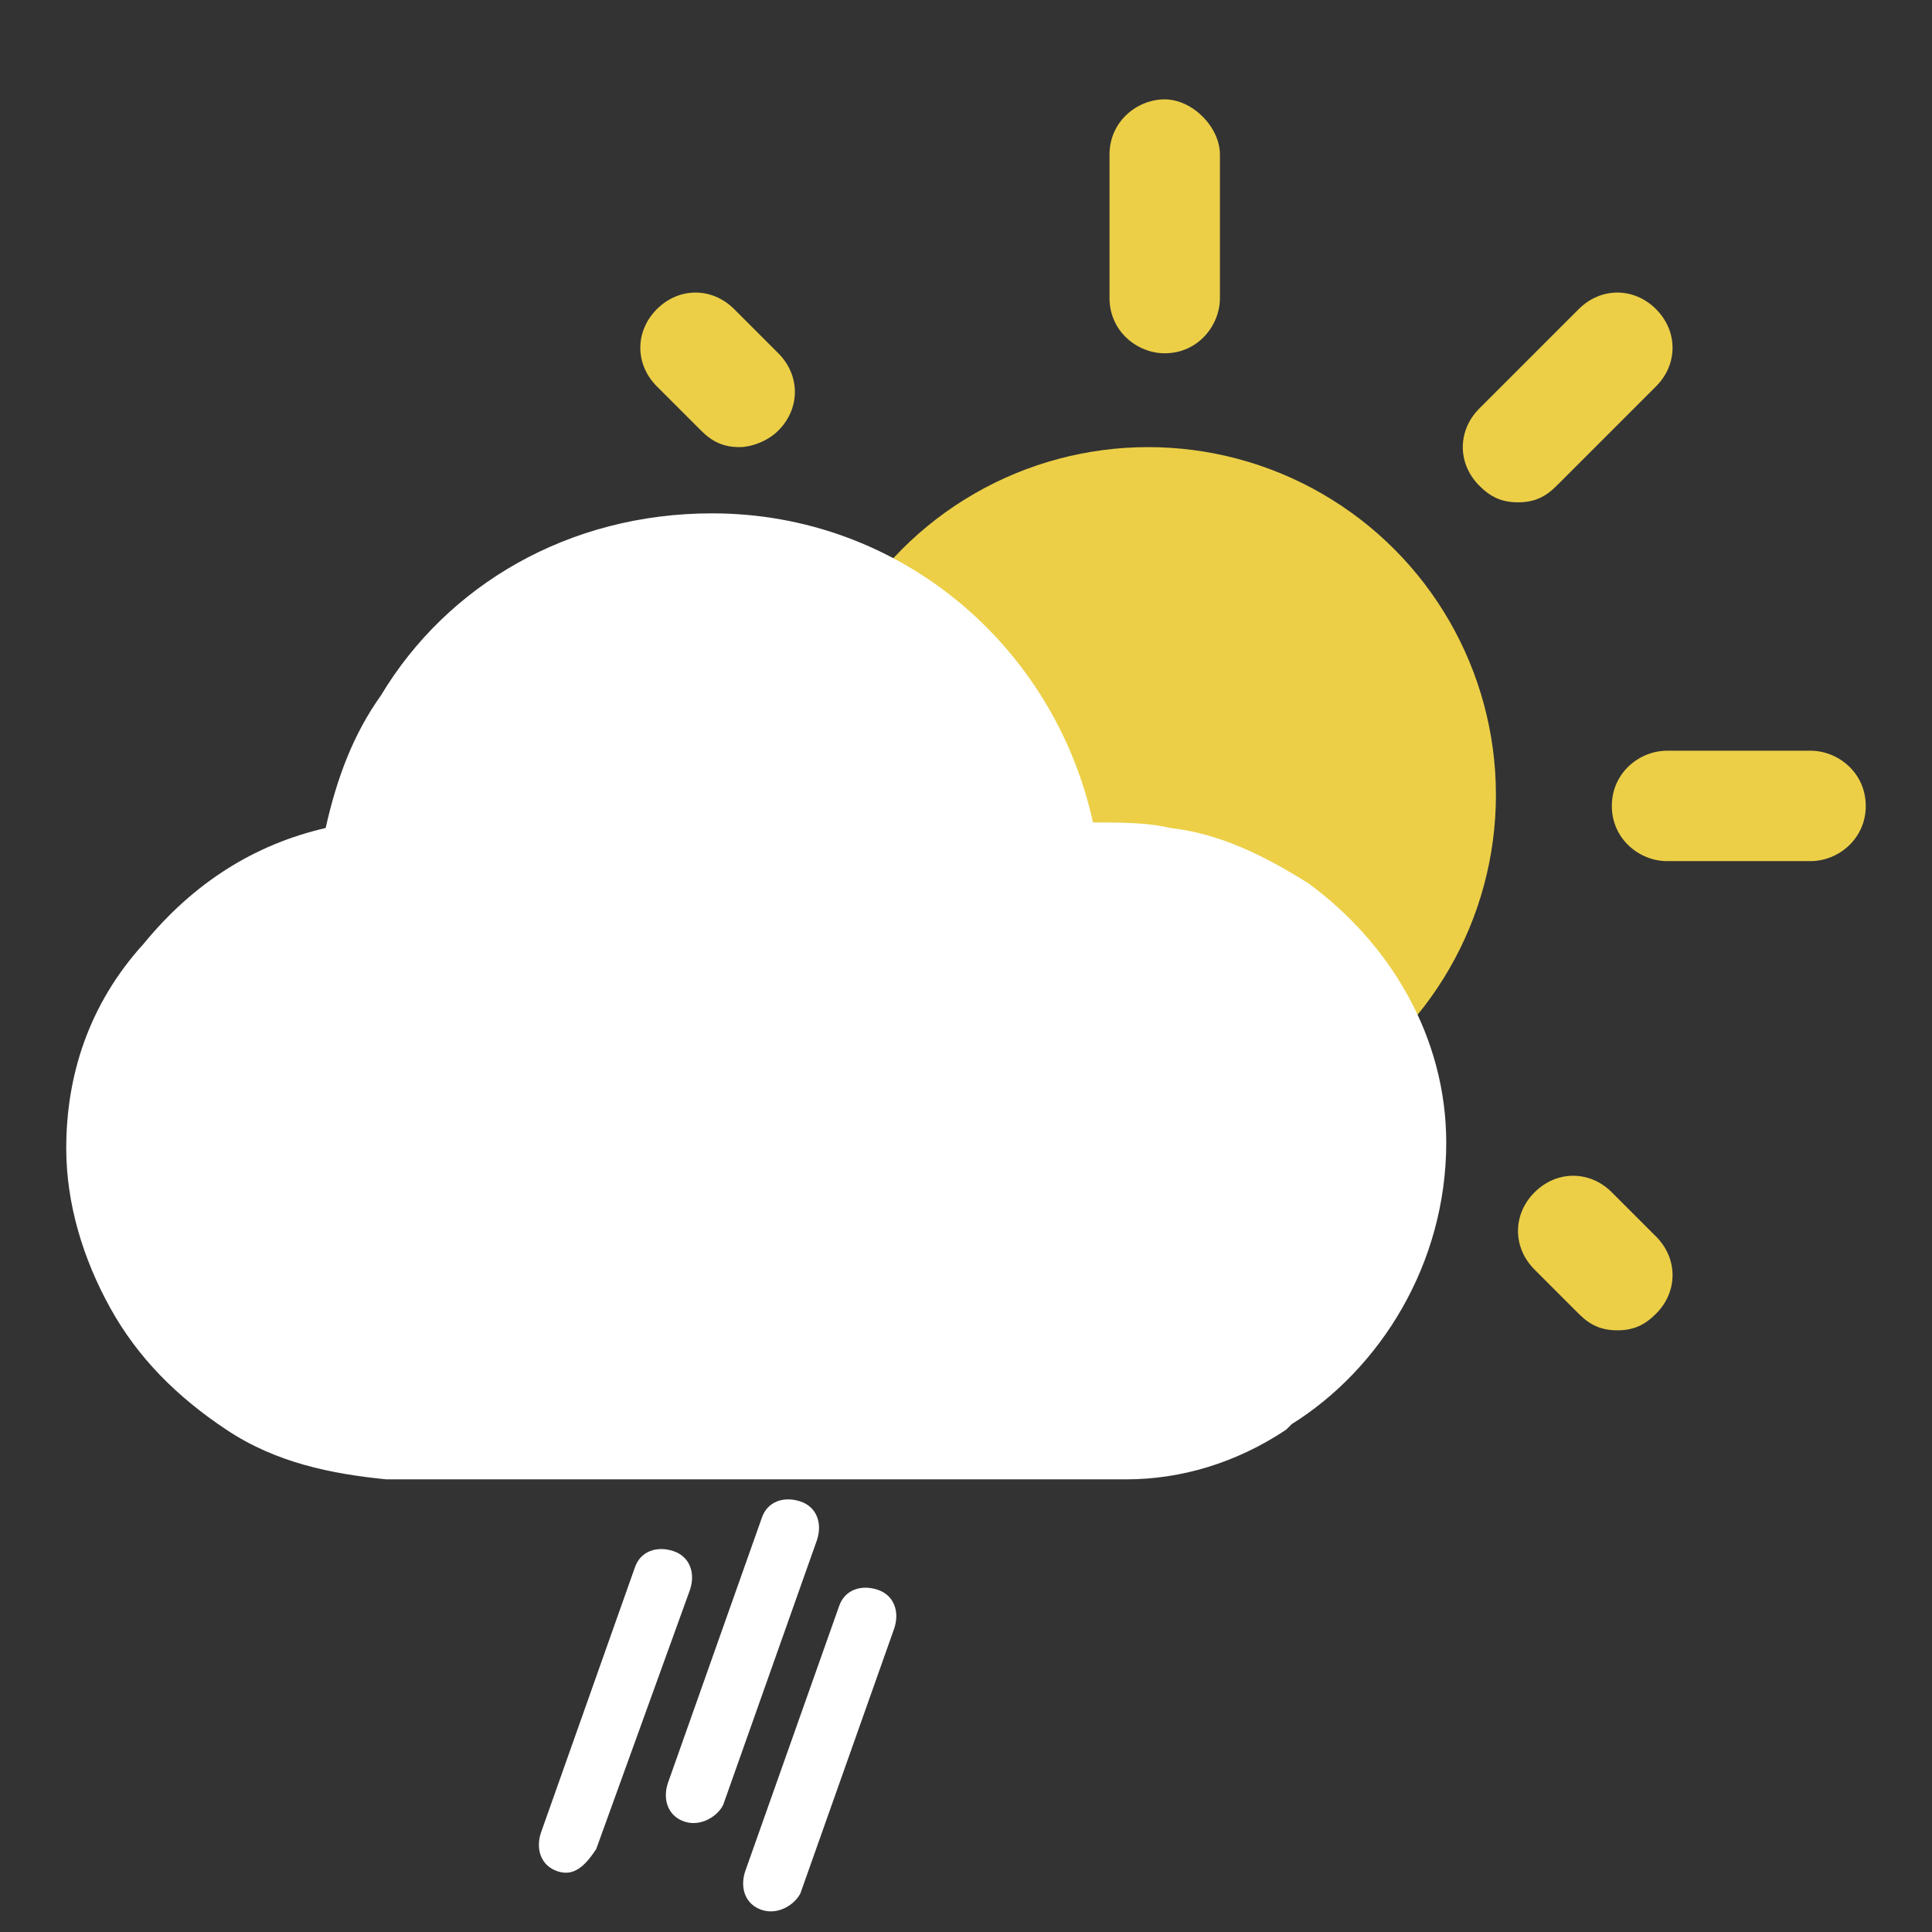
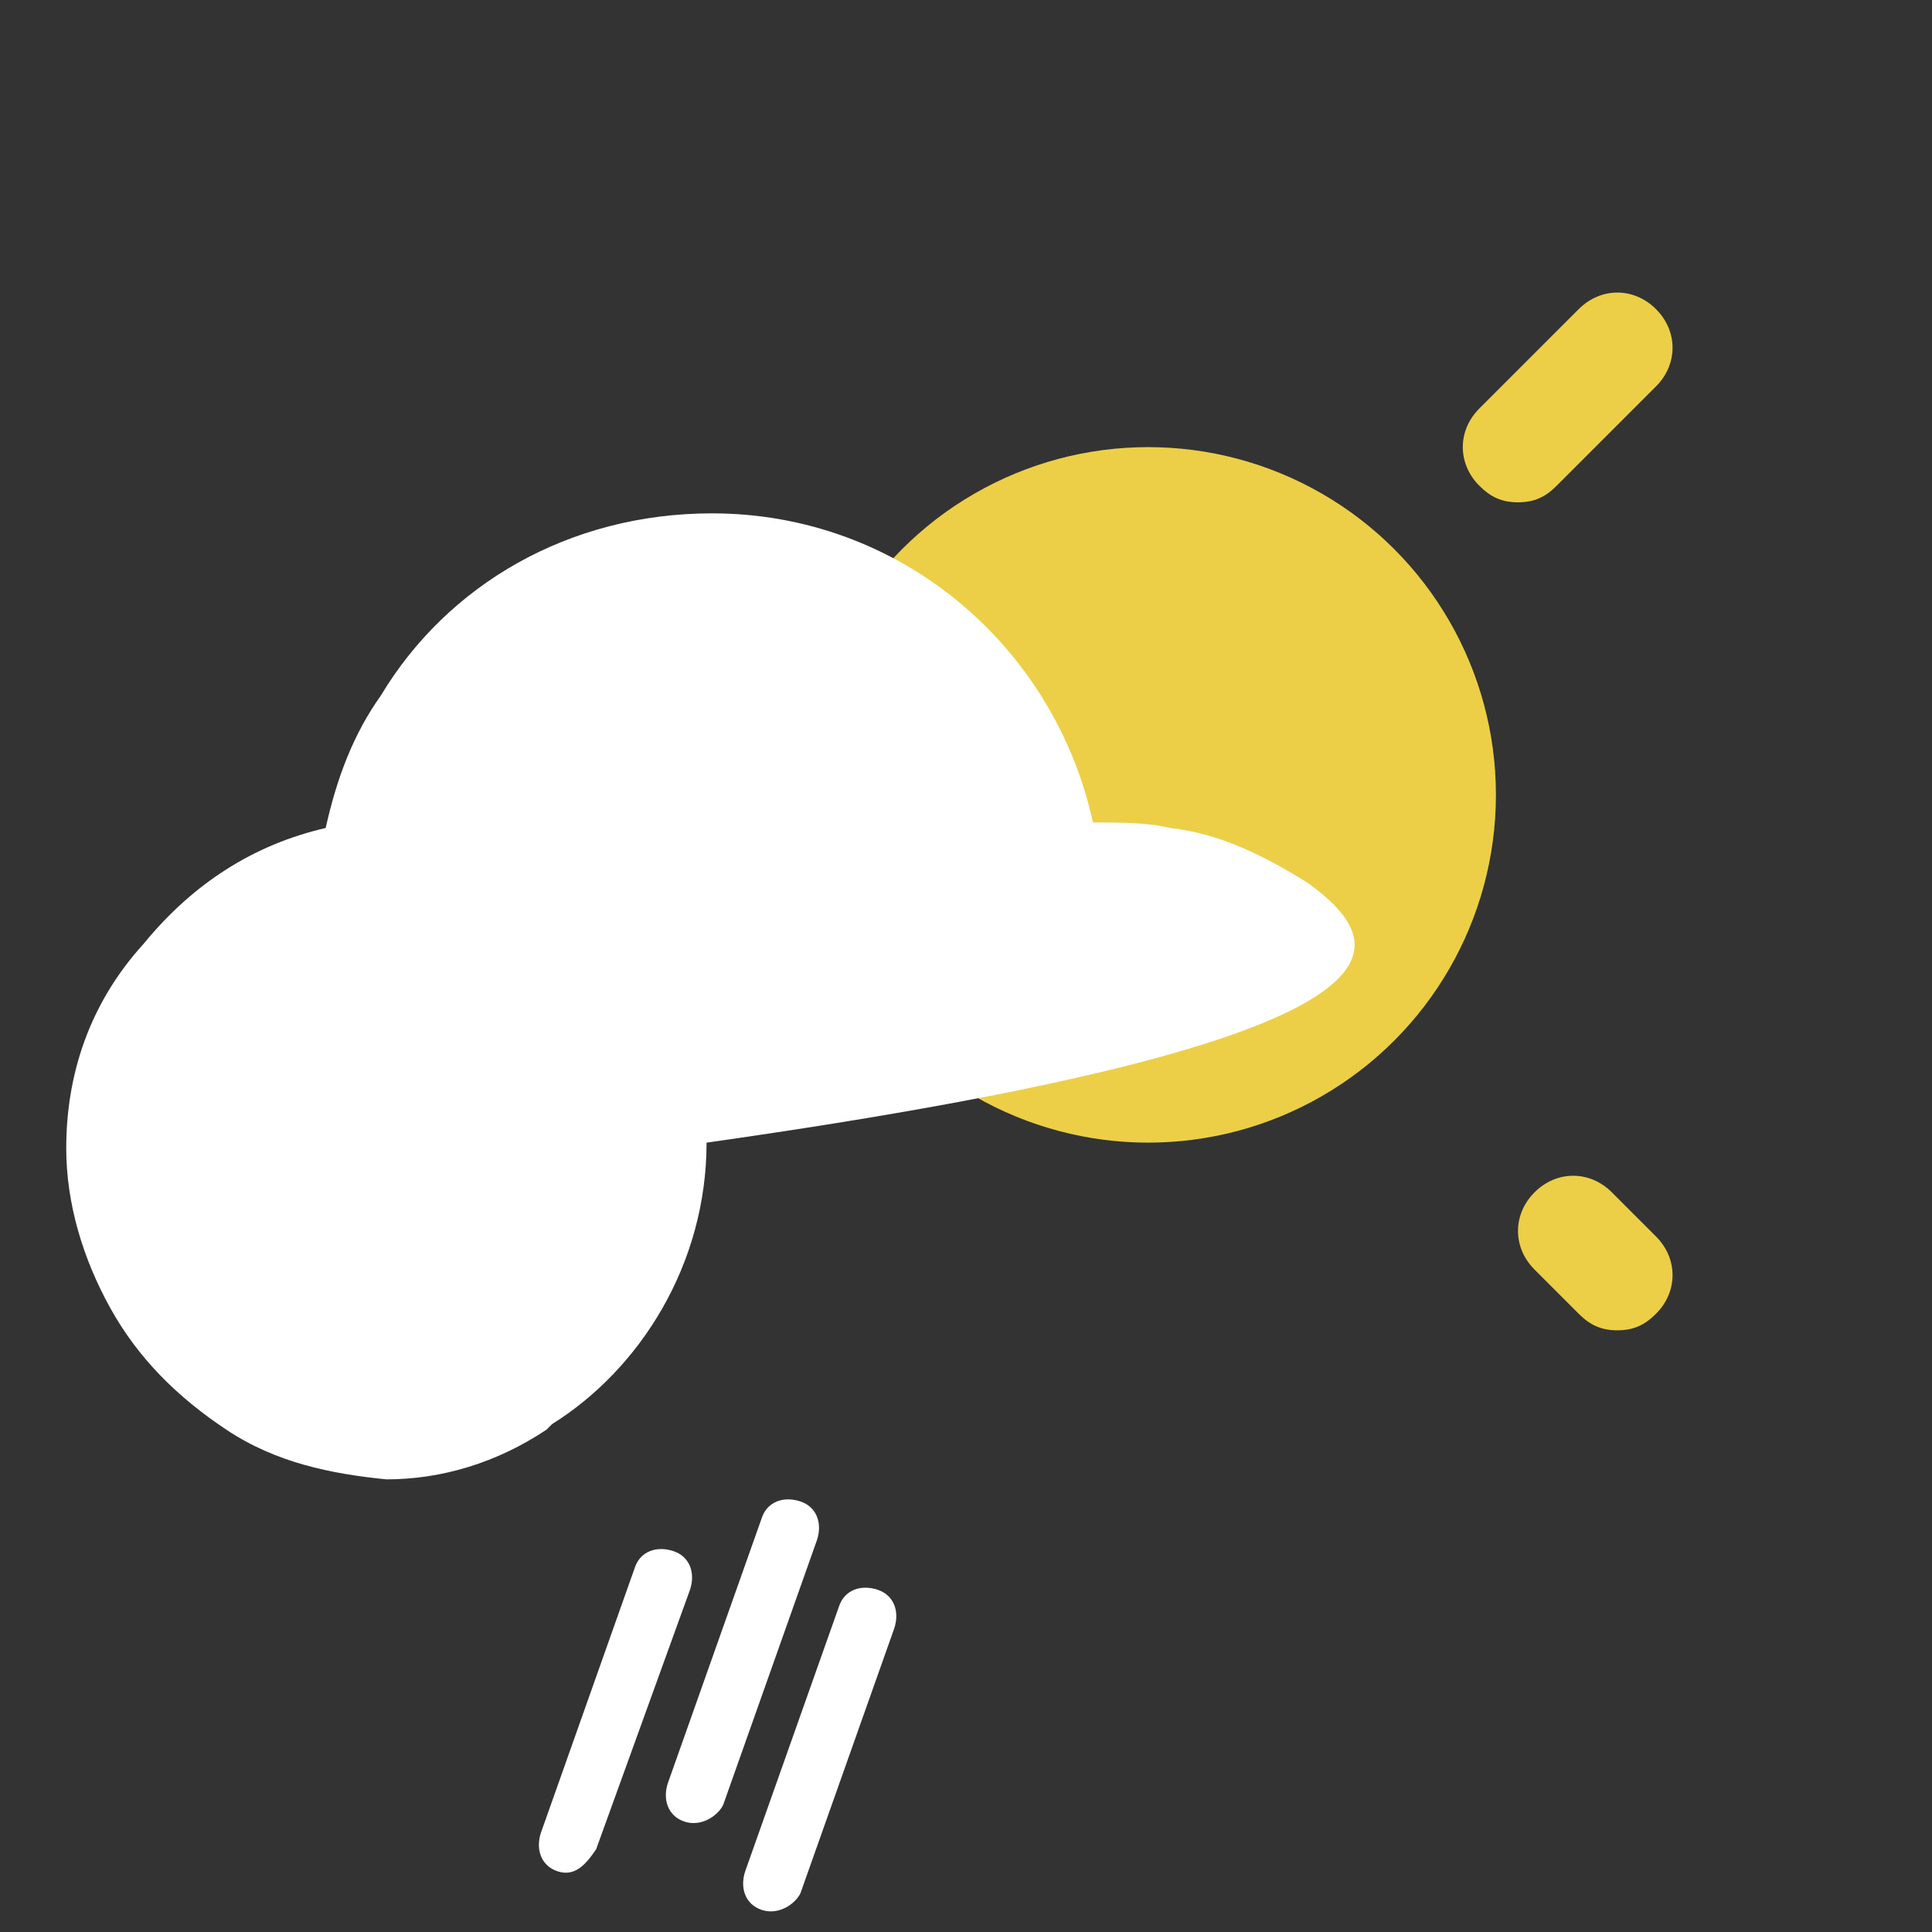
<svg xmlns="http://www.w3.org/2000/svg" version="1.1" id="Layer_1" x="0px" y="0px" viewBox="0 0 35 35" style="enable-background:new 0 0 35 35;" xml:space="preserve">
  <rect x="0" y="0" width="35" height="35" fill="#333333" stroke="none" />
  <style type="text/css">
	.st0{fill:#ECCF47;}
	.st1{fill:#FFFFFF;}
</style>
  <g>
    <circle class="st0" cx="20.8" cy="14.4" r="6.3" />
-     <path class="st0" d="M32.8,15.6h-2.6c-0.5,0-1-0.4-1-1s0.5-1,1-1h2.6c0.5,0,1,0.4,1,1S33.3,15.6,32.8,15.6z" />
-     <path class="st0" d="M13.4,8.1c-0.3,0-0.5-0.1-0.7-0.3L11.9,7c-0.4-0.4-0.4-1,0-1.4s1-0.4,1.4,0l0.8,0.8c0.4,0.4,0.4,1,0,1.4   C13.9,8,13.6,8.1,13.4,8.1z" />
    <path class="st0" d="M29.3,24.1c-0.3,0-0.5-0.1-0.7-0.3L27.8,23c-0.4-0.4-0.4-1,0-1.4s1-0.4,1.4,0l0.8,0.8c0.4,0.4,0.4,1,0,1.4   C29.8,24,29.6,24.1,29.3,24.1z" />
-     <path class="st0" d="M21.1,6.4c-0.5,0-1-0.4-1-1V2.8c0-0.6,0.5-1,1-1s1,0.5,1,1v2.6C22.1,5.9,21.7,6.4,21.1,6.4z" />
    <path class="st0" d="M27.5,9.1c-0.3,0-0.5-0.1-0.7-0.3c-0.4-0.4-0.4-1,0-1.4l1.8-1.8c0.4-0.4,1-0.4,1.4,0s0.4,1,0,1.4l-1.8,1.8   C28,9,27.8,9.1,27.5,9.1z" />
  </g>
-   <path class="st1" d="M23.7,16c-0.8-0.5-1.6-0.9-2.5-1c-0.4-0.1-0.9-0.1-1.4-0.1c-0.7-3.2-3.5-5.6-6.9-5.6c-2.6,0-4.8,1.3-6,3.3  c-0.5,0.7-0.8,1.5-1,2.4c-1.3,0.3-2.4,1-3.3,2.1c-1,1.1-1.4,2.4-1.4,3.7c0,1,0.3,2,0.8,2.9s1.2,1.6,2.1,2.2S6,26.7,7,26.8h13.4  c1,0,2-0.3,2.9-0.9l0.1-0.1c1.6-1,2.8-2.9,2.8-5.1C26.2,18.8,25.2,17.1,23.7,16z" />
+   <path class="st1" d="M23.7,16c-0.8-0.5-1.6-0.9-2.5-1c-0.4-0.1-0.9-0.1-1.4-0.1c-0.7-3.2-3.5-5.6-6.9-5.6c-2.6,0-4.8,1.3-6,3.3  c-0.5,0.7-0.8,1.5-1,2.4c-1.3,0.3-2.4,1-3.3,2.1c-1,1.1-1.4,2.4-1.4,3.7c0,1,0.3,2,0.8,2.9s1.2,1.6,2.1,2.2S6,26.7,7,26.8c1,0,2-0.3,2.9-0.9l0.1-0.1c1.6-1,2.8-2.9,2.8-5.1C26.2,18.8,25.2,17.1,23.7,16z" />
  <path class="st1" d="M10.1,33.9L10.1,33.9c-0.3-0.1-0.4-0.4-0.3-0.7l1.7-4.8c0.1-0.3,0.4-0.4,0.7-0.3l0,0c0.3,0.1,0.4,0.4,0.3,0.7  l-1.7,4.7C10.6,33.8,10.4,34,10.1,33.9z" />
  <path class="st1" d="M13.8,34.6L13.8,34.6c-0.3-0.1-0.4-0.4-0.3-0.7l1.7-4.8c0.1-0.3,0.4-0.4,0.7-0.3l0,0c0.3,0.1,0.4,0.4,0.3,0.7  l-1.7,4.8C14.4,34.5,14.1,34.7,13.8,34.6z" />
  <path class="st1" d="M12.4,33L12.4,33c-0.3-0.1-0.4-0.4-0.3-0.7l1.7-4.8c0.1-0.3,0.4-0.4,0.7-0.3l0,0c0.3,0.1,0.4,0.4,0.3,0.7  l-1.7,4.8C13,32.9,12.7,33.1,12.4,33z" />
</svg>